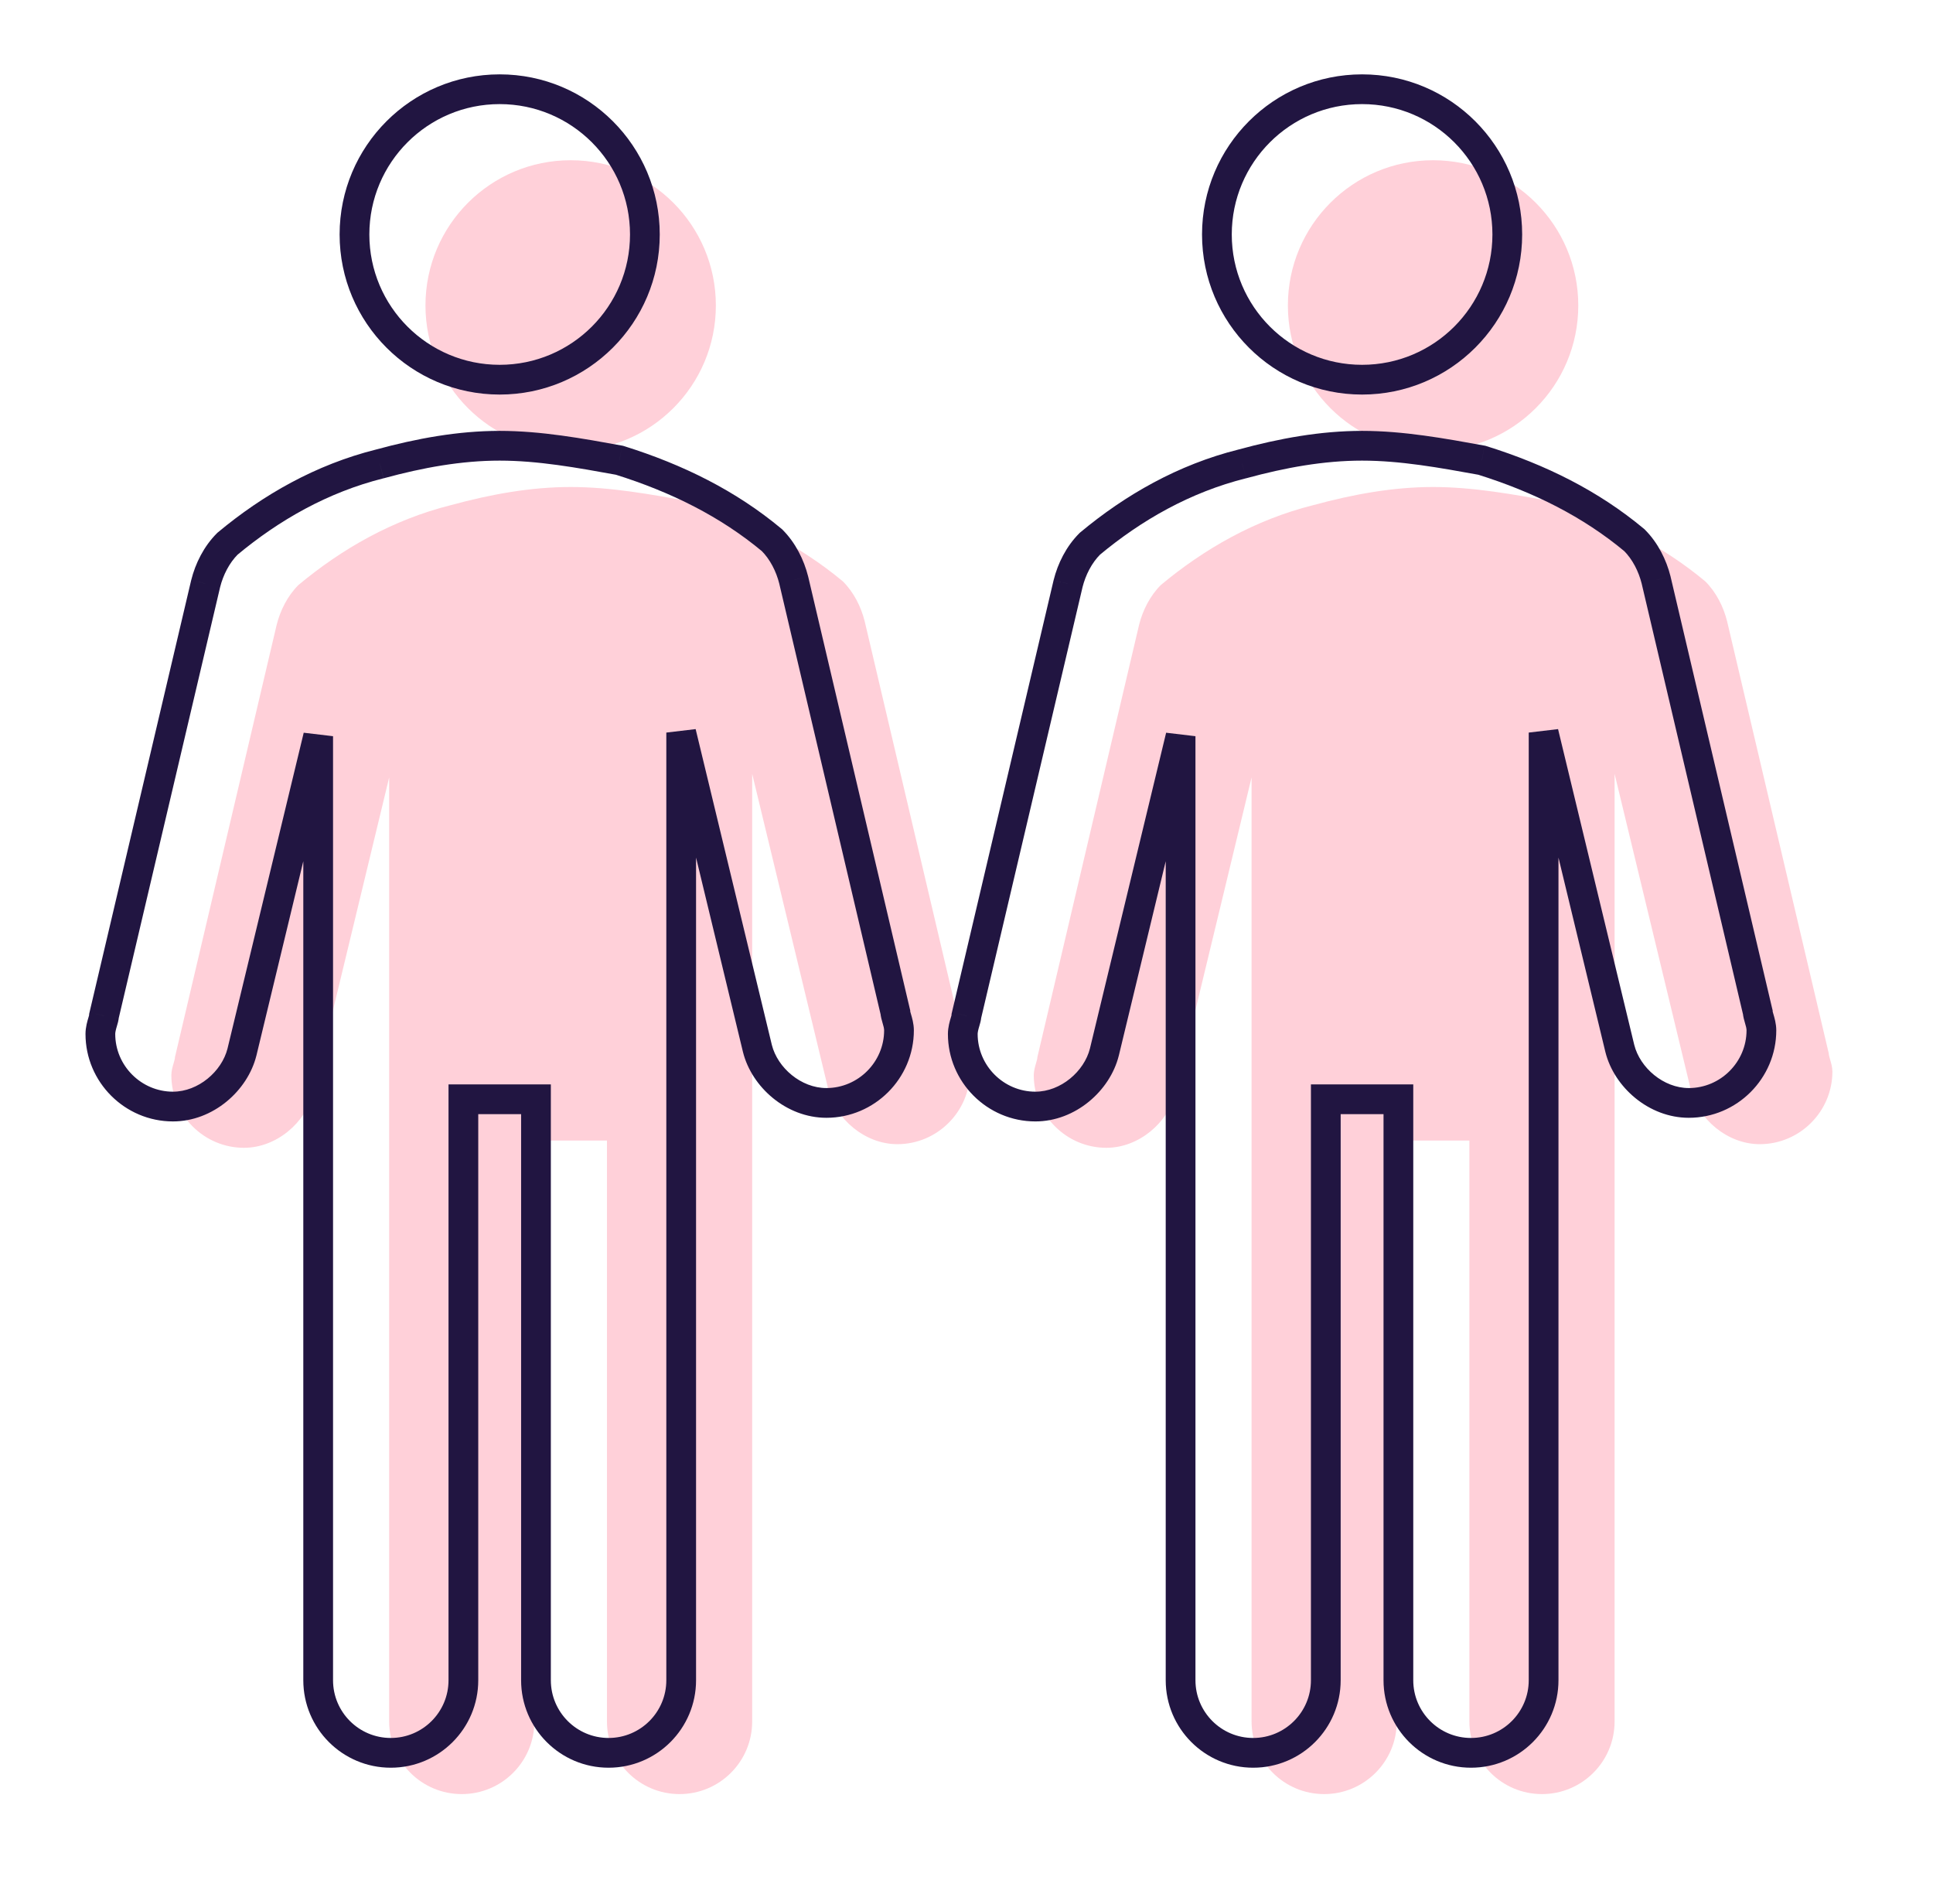
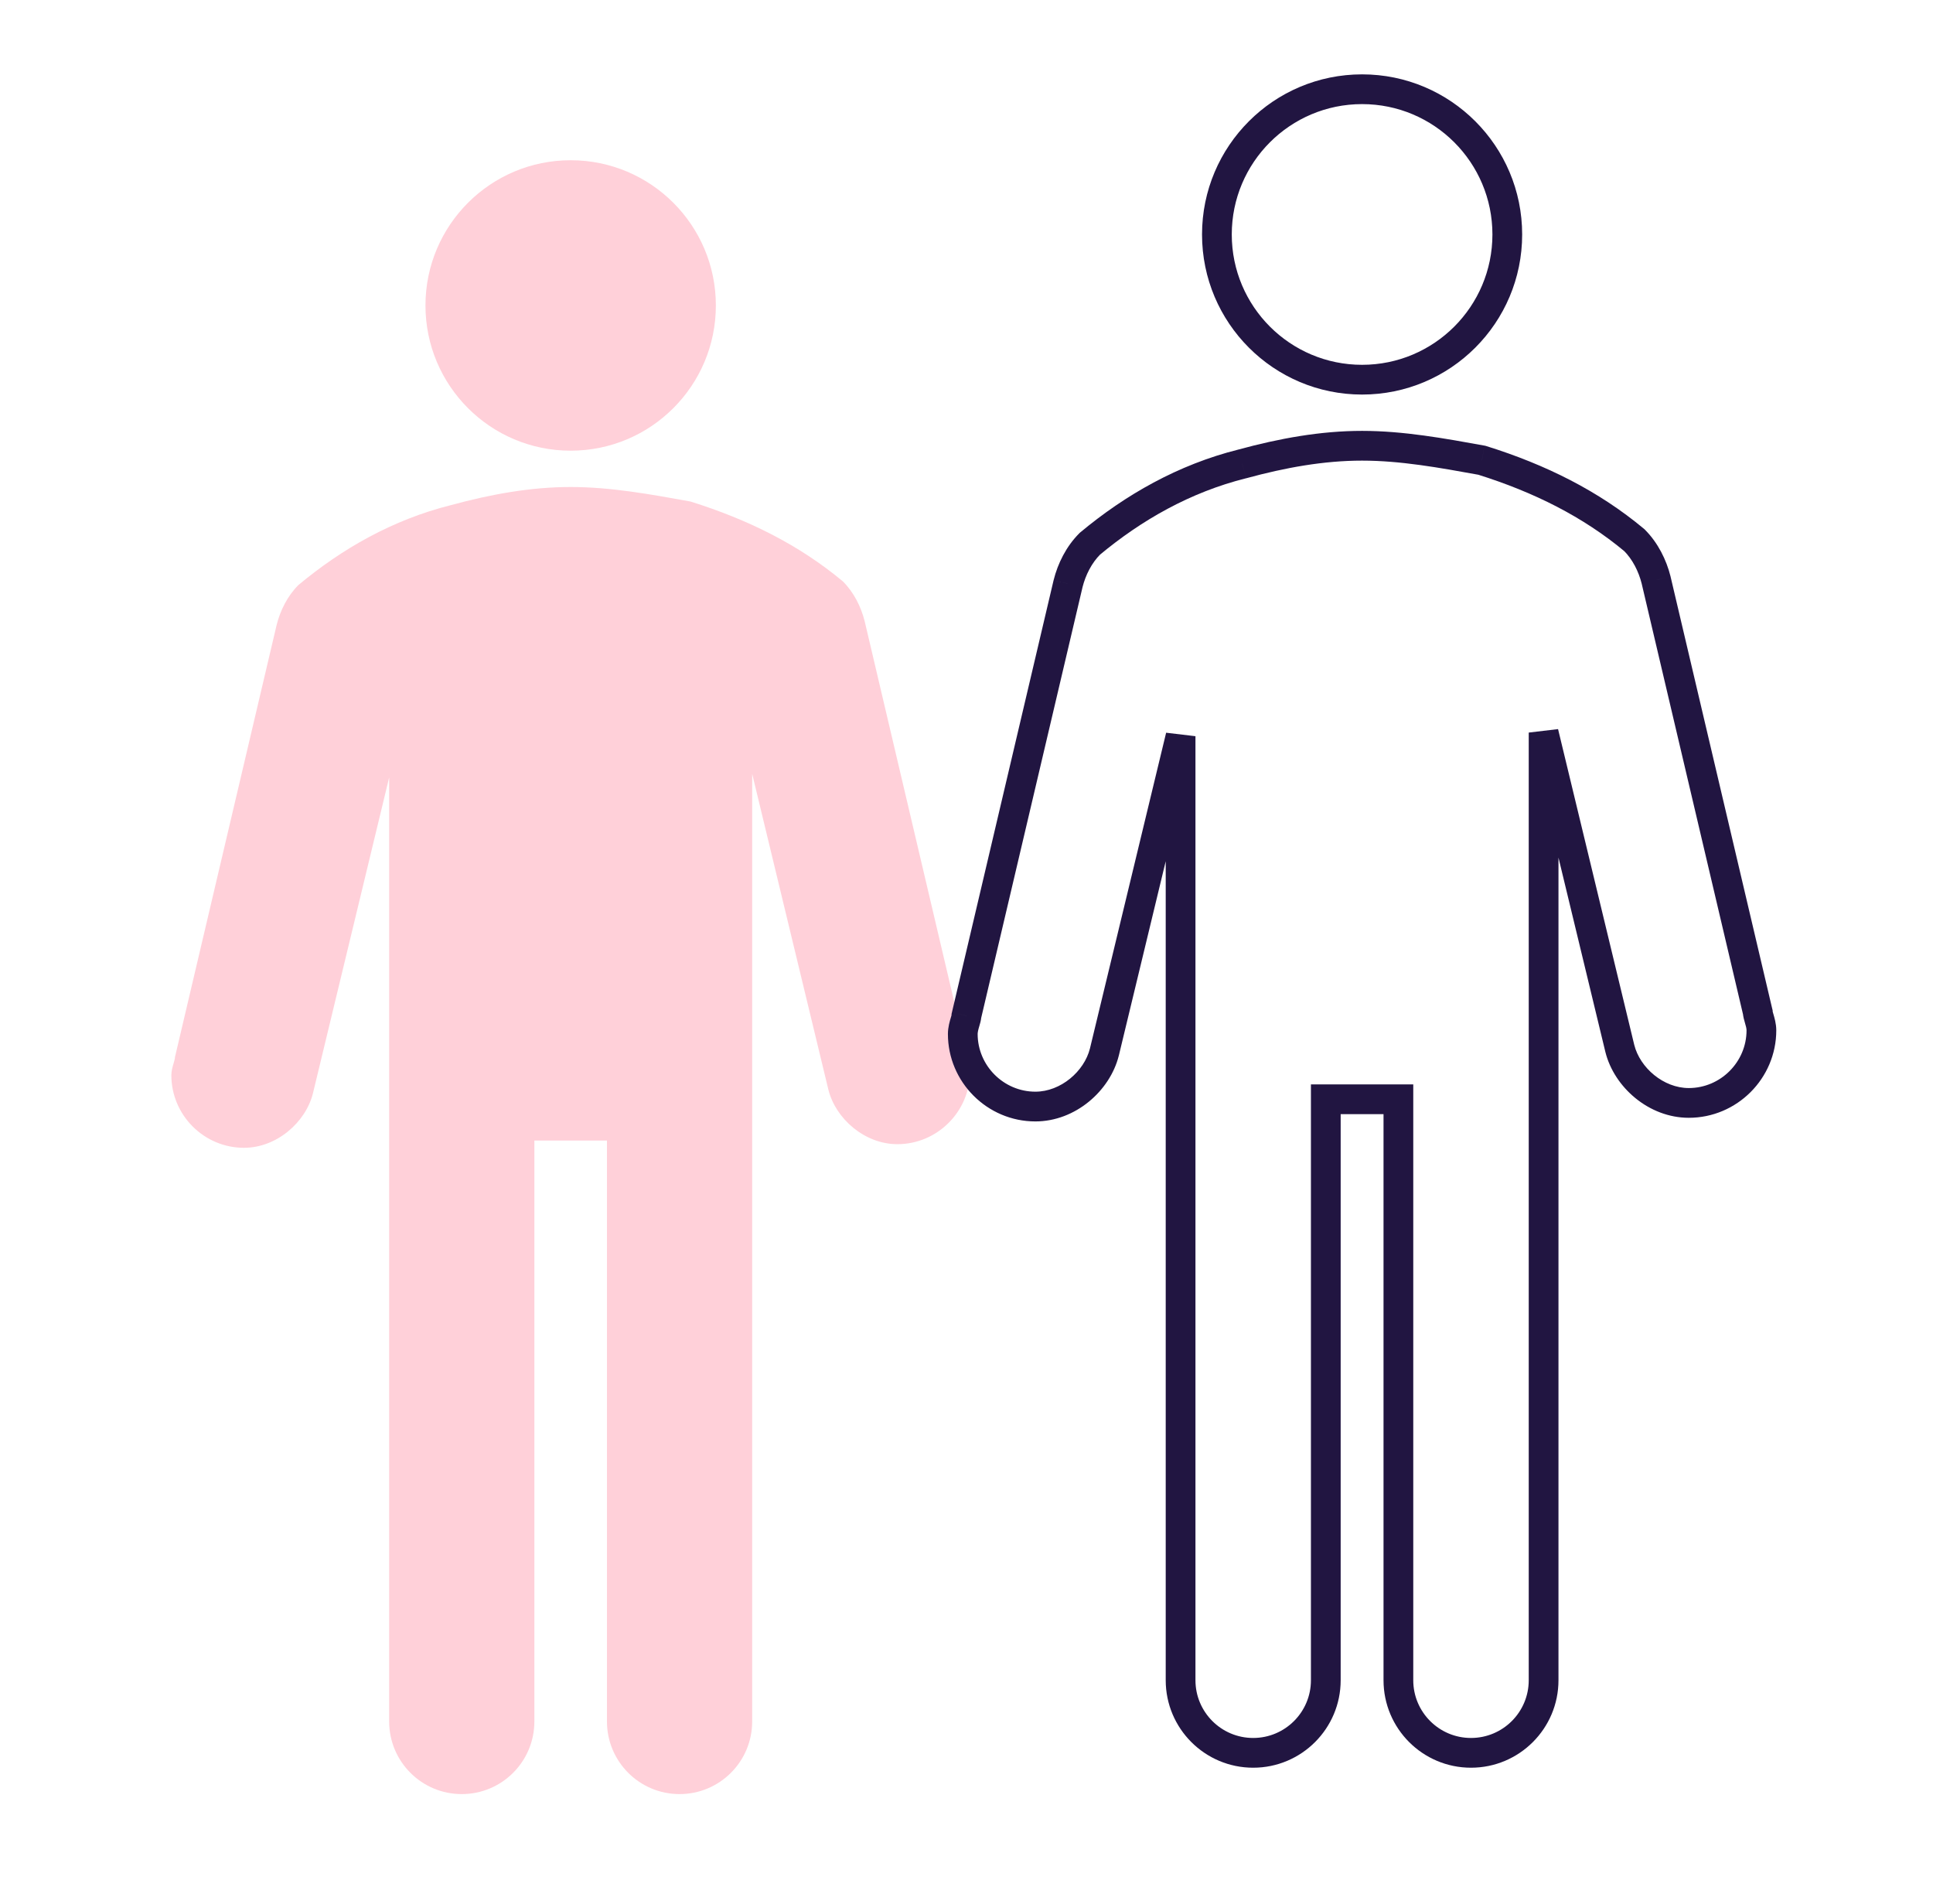
<svg xmlns="http://www.w3.org/2000/svg" width="65" height="64" viewBox="0 0 65 64" fill="none">
  <path fill-rule="evenodd" clip-rule="evenodd" d="M24.072 10.27C24.072 12.966 21.886 15.152 19.189 15.152C16.493 15.152 14.307 12.966 14.307 10.27C14.307 7.573 16.493 5.387 19.189 5.387C21.886 5.387 24.072 7.573 24.072 10.27ZM29.077 20.89L32.495 35.416C32.495 35.466 32.516 35.538 32.54 35.621C32.575 35.74 32.617 35.883 32.617 36.026C32.617 37.369 31.518 38.467 30.175 38.467C29.077 38.467 28.1 37.613 27.856 36.636L25.293 26.016V57.876C25.293 59.224 24.2 60.317 22.851 60.317C21.503 60.317 20.41 59.224 20.41 57.876V38.345H17.969V57.876C17.969 59.224 16.876 60.317 15.527 60.317C14.179 60.317 13.086 59.224 13.086 57.876V26.138L10.523 36.758C10.278 37.735 9.302 38.589 8.203 38.589C6.861 38.589 5.762 37.491 5.762 36.148C5.762 36.005 5.804 35.862 5.839 35.743C5.863 35.66 5.884 35.588 5.884 35.538L9.302 21.012C9.424 20.523 9.668 20.035 10.034 19.669C11.499 18.448 13.208 17.472 15.161 16.983C16.504 16.617 17.847 16.373 19.189 16.373C20.532 16.373 21.875 16.617 23.218 16.861C25.171 17.472 26.88 18.326 28.344 19.547C28.711 19.913 28.955 20.401 29.077 20.89Z" fill="#FFD0D9" />
-   <path d="M30.108 34.028H30.608V33.97L30.594 33.914L30.108 34.028ZM26.69 19.503L27.177 19.388L27.175 19.381L26.69 19.503ZM30.153 34.234L30.633 34.094L30.633 34.094L30.153 34.234ZM25.469 35.249L24.983 35.366L24.984 35.37L25.469 35.249ZM22.906 24.629L23.392 24.512L22.406 24.629H22.906ZM18.023 36.958H18.523V36.458H18.023V36.958ZM15.582 36.958V36.458H15.082V36.958H15.582ZM10.699 24.751H11.199L10.213 24.634L10.699 24.751ZM8.136 35.371L8.621 35.492L8.622 35.489L8.136 35.371ZM3.452 34.356L3.931 34.497L3.931 34.497L3.452 34.356ZM3.497 34.151L3.01 34.036L2.997 34.093V34.151H3.497ZM6.915 19.625L6.43 19.503L6.428 19.51L6.915 19.625ZM7.647 18.282L7.327 17.898L7.31 17.912L7.294 17.928L7.647 18.282ZM12.774 15.596L12.896 16.081L12.906 16.079L12.774 15.596ZM20.831 15.474L20.98 14.997L20.95 14.988L20.92 14.982L20.831 15.474ZM25.957 18.16L26.311 17.806L26.295 17.79L26.277 17.776L25.957 18.16ZM16.802 13.265C19.775 13.265 22.185 10.855 22.185 7.883H21.185C21.185 10.303 19.223 12.265 16.802 12.265V13.265ZM11.42 7.883C11.42 10.855 13.83 13.265 16.802 13.265V12.265C14.382 12.265 12.42 10.303 12.42 7.883H11.42ZM16.802 2.5C13.83 2.5 11.42 4.91 11.42 7.883H12.42C12.42 5.462 14.382 3.5 16.802 3.5V2.5ZM22.185 7.883C22.185 4.91 19.775 2.5 16.802 2.5V3.5C19.223 3.5 21.185 5.462 21.185 7.883H22.185ZM30.594 33.914L27.177 19.388L26.203 19.617L29.621 34.143L30.594 33.914ZM30.633 34.094C30.627 34.072 30.622 34.055 30.617 34.039C30.613 34.023 30.61 34.011 30.608 34.002C30.605 33.994 30.605 33.991 30.605 33.993C30.606 33.995 30.608 34.008 30.608 34.028H29.608C29.608 34.114 29.624 34.19 29.635 34.235C29.647 34.285 29.662 34.336 29.673 34.375L30.633 34.094ZM30.73 34.639C30.73 34.412 30.664 34.201 30.633 34.094L29.673 34.375C29.691 34.436 29.705 34.485 29.716 34.533C29.726 34.58 29.73 34.614 29.73 34.639H30.73ZM27.788 37.58C29.407 37.58 30.73 36.258 30.73 34.639H29.73C29.73 35.705 28.855 36.58 27.788 36.58V37.58ZM24.984 35.37C25.279 36.552 26.443 37.58 27.788 37.58V36.58C26.937 36.58 26.147 35.899 25.954 35.128L24.984 35.37ZM22.42 24.747L24.983 35.366L25.955 35.132L23.392 24.512L22.42 24.747ZM23.406 56.489V24.629H22.406V56.489H23.406ZM20.464 59.43C22.089 59.43 23.406 58.113 23.406 56.489H22.406C22.406 57.561 21.537 58.43 20.464 58.43V59.43ZM17.523 56.489C17.523 58.113 18.84 59.43 20.464 59.43V58.43C19.392 58.43 18.523 57.561 18.523 56.489H17.523ZM17.523 36.958V56.489H18.523V36.958H17.523ZM15.582 37.458H18.023V36.458H15.582V37.458ZM16.082 56.489V36.958H15.082V56.489H16.082ZM13.14 59.43C14.765 59.43 16.082 58.113 16.082 56.489H15.082C15.082 57.561 14.213 58.43 13.14 58.43V59.43ZM10.199 56.489C10.199 58.113 11.516 59.43 13.14 59.43V58.43C12.068 58.43 11.199 57.561 11.199 56.489H10.199ZM10.199 24.751V56.489H11.199V24.751H10.199ZM8.622 35.489L11.185 24.869L10.213 24.634L7.65 35.254L8.622 35.489ZM5.816 37.702C7.162 37.702 8.325 36.674 8.621 35.492L7.651 35.25C7.458 36.021 6.668 36.702 5.816 36.702V37.702ZM2.875 34.761C2.875 36.38 4.197 37.702 5.816 37.702V36.702C4.75 36.702 3.875 35.827 3.875 34.761H2.875ZM2.972 34.216C2.94 34.323 2.875 34.534 2.875 34.761H3.875C3.875 34.737 3.879 34.703 3.889 34.655C3.899 34.607 3.913 34.558 3.931 34.497L2.972 34.216ZM2.997 34.151C2.997 34.13 2.999 34.117 2.999 34.115C3 34.113 2.999 34.116 2.997 34.124C2.995 34.133 2.992 34.145 2.988 34.161C2.983 34.177 2.978 34.194 2.972 34.216L3.931 34.497C3.943 34.458 3.958 34.407 3.97 34.357C3.981 34.312 3.997 34.236 3.997 34.151H2.997ZM6.428 19.51L3.01 34.036L3.984 34.265L7.402 19.739L6.428 19.51ZM7.294 17.928C6.852 18.37 6.569 18.945 6.43 19.503L7.4 19.746C7.505 19.328 7.711 18.926 8.001 18.635L7.294 17.928ZM12.653 15.111C10.613 15.621 8.838 16.639 7.327 17.898L7.967 18.666C9.386 17.483 11.029 16.548 12.895 16.081L12.653 15.111ZM16.802 14.486C15.4 14.486 14.011 14.741 12.643 15.114L12.906 16.079C14.223 15.719 15.519 15.486 16.802 15.486V14.486ZM20.92 14.982C19.585 14.74 18.198 14.486 16.802 14.486V15.486C18.092 15.486 19.39 15.721 20.741 15.966L20.92 14.982ZM26.277 17.776C24.752 16.504 22.981 15.622 20.98 14.997L20.681 15.951C22.586 16.547 24.233 17.374 25.637 18.544L26.277 17.776ZM27.175 19.381C27.035 18.823 26.753 18.248 26.311 17.806L25.604 18.513C25.894 18.804 26.1 19.206 26.205 19.624L27.175 19.381Z" fill="#211541" />
-   <path fill-rule="evenodd" clip-rule="evenodd" d="M53.072 10.27C53.072 12.966 50.886 15.152 48.189 15.152C45.493 15.152 43.307 12.966 43.307 10.27C43.307 7.573 45.493 5.387 48.189 5.387C50.886 5.387 53.072 7.573 53.072 10.27ZM58.077 20.89L61.495 35.416C61.495 35.466 61.516 35.538 61.54 35.621C61.575 35.74 61.617 35.883 61.617 36.026C61.617 37.369 60.518 38.467 59.175 38.467C58.077 38.467 57.1 37.613 56.856 36.636L54.293 26.016V57.876C54.293 59.224 53.2 60.317 51.851 60.317C50.503 60.317 49.41 59.224 49.41 57.876V38.345H46.969V57.876C46.969 59.224 45.876 60.317 44.527 60.317C43.179 60.317 42.086 59.224 42.086 57.876V26.138L39.523 36.758C39.279 37.735 38.302 38.589 37.203 38.589C35.861 38.589 34.762 37.491 34.762 36.148C34.762 36.005 34.804 35.862 34.839 35.743C34.863 35.66 34.884 35.588 34.884 35.538L38.302 21.012C38.424 20.523 38.668 20.035 39.034 19.669C40.499 18.448 42.208 17.472 44.161 16.983C45.504 16.617 46.847 16.373 48.189 16.373C49.532 16.373 50.875 16.617 52.218 16.861C54.171 17.472 55.88 18.326 57.344 19.547C57.711 19.913 57.955 20.401 58.077 20.89Z" fill="#FFD0D9" />
  <path d="M59.108 34.028H59.608V33.97L59.594 33.914L59.108 34.028ZM55.69 19.503L56.176 19.388L56.175 19.381L55.69 19.503ZM59.153 34.234L59.633 34.094L59.633 34.094L59.153 34.234ZM54.469 35.249L53.983 35.366L53.984 35.37L54.469 35.249ZM51.906 24.629L52.392 24.512L51.406 24.629H51.906ZM47.023 36.958H47.523V36.458H47.023V36.958ZM44.582 36.958V36.458H44.082V36.958H44.582ZM39.699 24.751H40.199L39.213 24.634L39.699 24.751ZM37.136 35.371L37.621 35.492L37.622 35.489L37.136 35.371ZM32.452 34.356L32.931 34.497L32.931 34.497L32.452 34.356ZM32.497 34.151L32.01 34.036L31.997 34.093V34.151H32.497ZM35.915 19.625L35.43 19.503L35.428 19.51L35.915 19.625ZM36.647 18.282L36.327 17.898L36.31 17.912L36.294 17.928L36.647 18.282ZM41.774 15.596L41.895 16.081L41.906 16.079L41.774 15.596ZM49.831 15.474L49.98 14.997L49.95 14.988L49.92 14.982L49.831 15.474ZM54.957 18.16L55.311 17.806L55.295 17.79L55.278 17.776L54.957 18.16ZM45.802 13.265C48.775 13.265 51.185 10.855 51.185 7.883H50.185C50.185 10.303 48.223 12.265 45.802 12.265V13.265ZM40.42 7.883C40.42 10.855 42.83 13.265 45.802 13.265V12.265C43.382 12.265 41.42 10.303 41.42 7.883H40.42ZM45.802 2.5C42.83 2.5 40.42 4.91 40.42 7.883H41.42C41.42 5.462 43.382 3.5 45.802 3.5V2.5ZM51.185 7.883C51.185 4.91 48.775 2.5 45.802 2.5V3.5C48.223 3.5 50.185 5.462 50.185 7.883H51.185ZM59.594 33.914L56.176 19.388L55.203 19.617L58.621 34.143L59.594 33.914ZM59.633 34.094C59.627 34.072 59.622 34.055 59.617 34.039C59.613 34.023 59.609 34.011 59.608 34.002C59.605 33.994 59.605 33.991 59.605 33.993C59.606 33.995 59.608 34.008 59.608 34.028H58.608C58.608 34.114 58.624 34.19 58.635 34.235C58.647 34.285 58.662 34.336 58.673 34.375L59.633 34.094ZM59.73 34.639C59.73 34.412 59.664 34.201 59.633 34.094L58.673 34.375C58.691 34.436 58.705 34.485 58.716 34.533C58.726 34.58 58.73 34.614 58.73 34.639H59.73ZM56.788 37.58C58.407 37.58 59.73 36.258 59.73 34.639H58.73C58.73 35.705 57.855 36.58 56.788 36.58V37.58ZM53.984 35.37C54.279 36.552 55.443 37.58 56.788 37.58V36.58C55.937 36.58 55.147 35.899 54.954 35.128L53.984 35.37ZM51.42 24.747L53.983 35.366L54.955 35.132L52.392 24.512L51.42 24.747ZM52.406 56.489V24.629H51.406V56.489H52.406ZM49.464 59.43C51.089 59.43 52.406 58.113 52.406 56.489H51.406C51.406 57.561 50.537 58.43 49.464 58.43V59.43ZM46.523 56.489C46.523 58.113 47.84 59.43 49.464 59.43V58.43C48.392 58.43 47.523 57.561 47.523 56.489H46.523ZM46.523 36.958V56.489H47.523V36.958H46.523ZM44.582 37.458H47.023V36.458H44.582V37.458ZM45.082 56.489V36.958H44.082V56.489H45.082ZM42.14 59.43C43.765 59.43 45.082 58.113 45.082 56.489H44.082C44.082 57.561 43.212 58.43 42.14 58.43V59.43ZM39.199 56.489C39.199 58.113 40.516 59.43 42.14 59.43V58.43C41.068 58.43 40.199 57.561 40.199 56.489H39.199ZM39.199 24.751V56.489H40.199V24.751H39.199ZM37.622 35.489L40.185 24.869L39.213 24.634L36.65 35.254L37.622 35.489ZM34.816 37.702C36.162 37.702 37.325 36.674 37.621 35.492L36.651 35.25C36.458 36.021 35.668 36.702 34.816 36.702V37.702ZM31.875 34.761C31.875 36.38 33.197 37.702 34.816 37.702V36.702C33.75 36.702 32.875 35.827 32.875 34.761H31.875ZM31.972 34.216C31.94 34.323 31.875 34.534 31.875 34.761H32.875C32.875 34.737 32.879 34.703 32.889 34.655C32.899 34.607 32.913 34.558 32.931 34.497L31.972 34.216ZM31.997 34.151C31.997 34.13 31.999 34.117 31.999 34.115C32 34.113 31.999 34.116 31.997 34.124C31.995 34.133 31.992 34.145 31.988 34.161C31.983 34.177 31.978 34.194 31.972 34.216L32.931 34.497C32.943 34.458 32.958 34.407 32.97 34.357C32.981 34.312 32.997 34.236 32.997 34.151H31.997ZM35.428 19.51L32.01 34.036L32.984 34.265L36.402 19.739L35.428 19.51ZM36.294 17.928C35.852 18.37 35.569 18.945 35.43 19.503L36.4 19.746C36.505 19.328 36.711 18.926 37.001 18.635L36.294 17.928ZM41.653 15.111C39.613 15.621 37.838 16.639 36.327 17.898L36.967 18.666C38.386 17.483 40.029 16.548 41.895 16.081L41.653 15.111ZM45.802 14.486C44.4 14.486 43.011 14.741 41.643 15.114L41.906 16.079C43.223 15.719 44.519 15.486 45.802 15.486V14.486ZM49.92 14.982C48.585 14.74 47.198 14.486 45.802 14.486V15.486C47.092 15.486 48.39 15.721 49.741 15.966L49.92 14.982ZM55.278 17.776C53.752 16.504 51.981 15.622 49.98 14.997L49.681 15.951C51.586 16.547 53.233 17.374 54.637 18.544L55.278 17.776ZM56.175 19.381C56.035 18.823 55.753 18.248 55.311 17.806L54.604 18.513C54.894 18.804 55.1 19.206 55.205 19.624L56.175 19.381Z" fill="#211541" />
</svg>